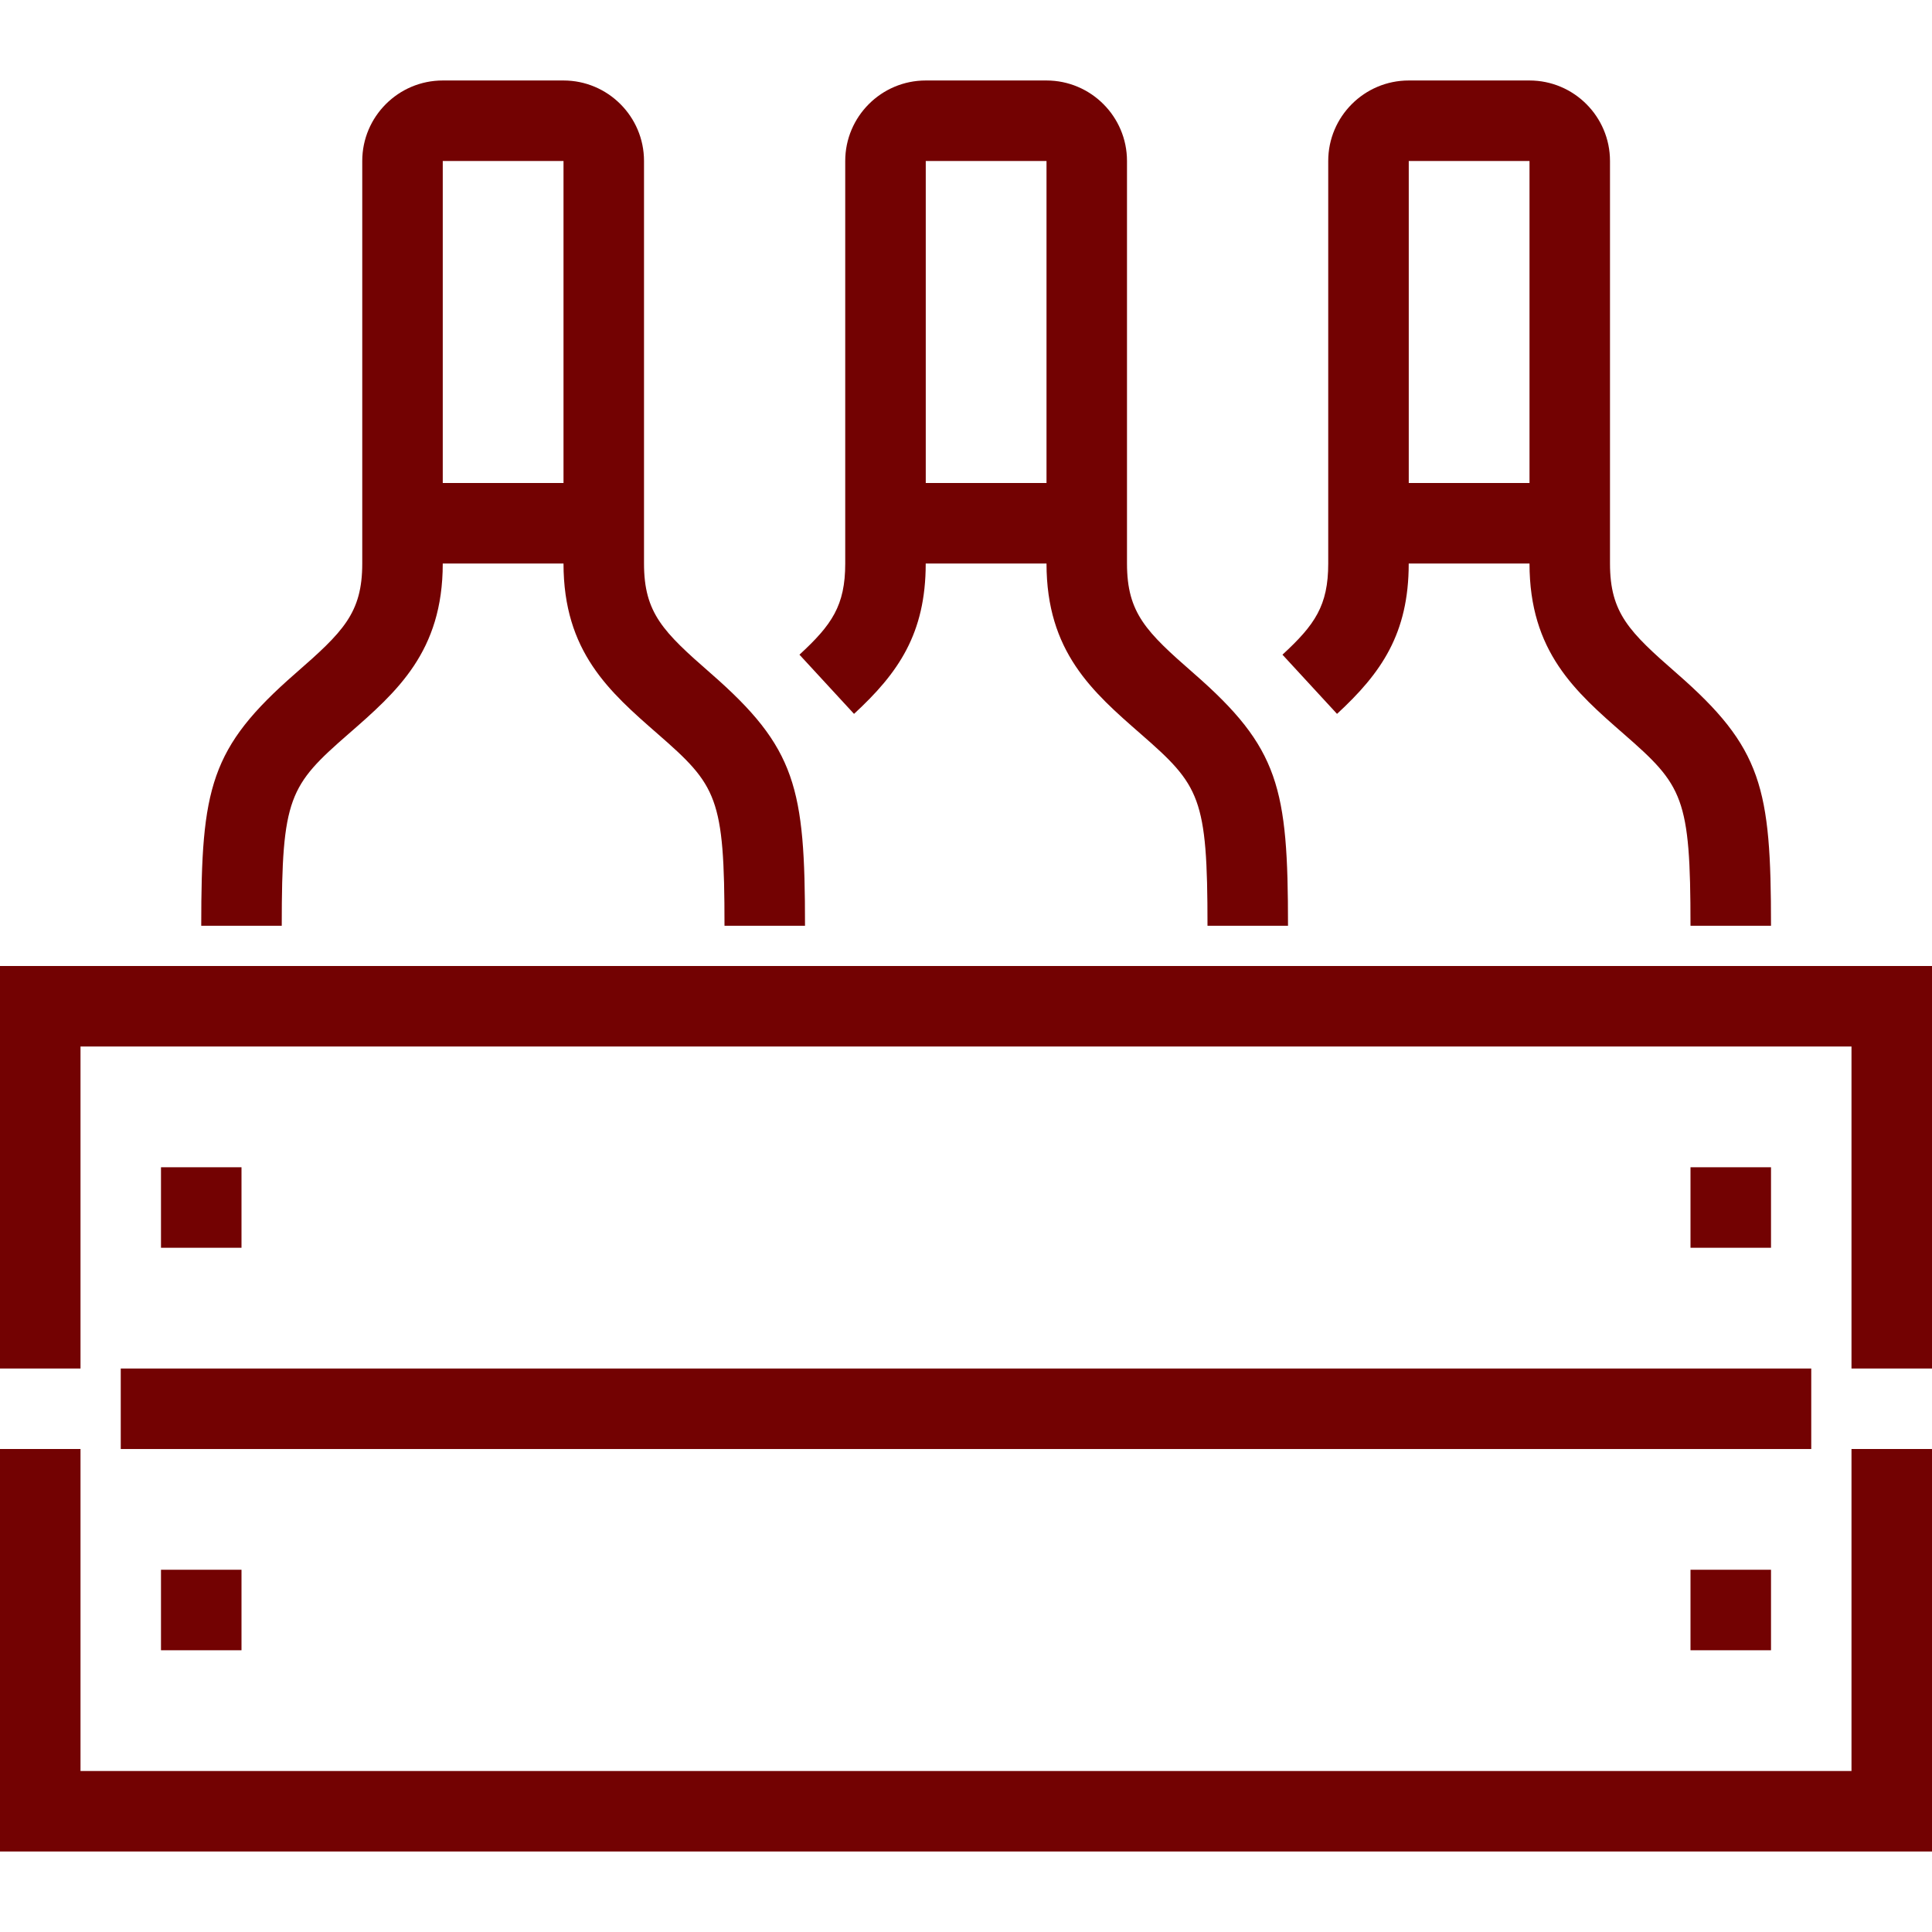
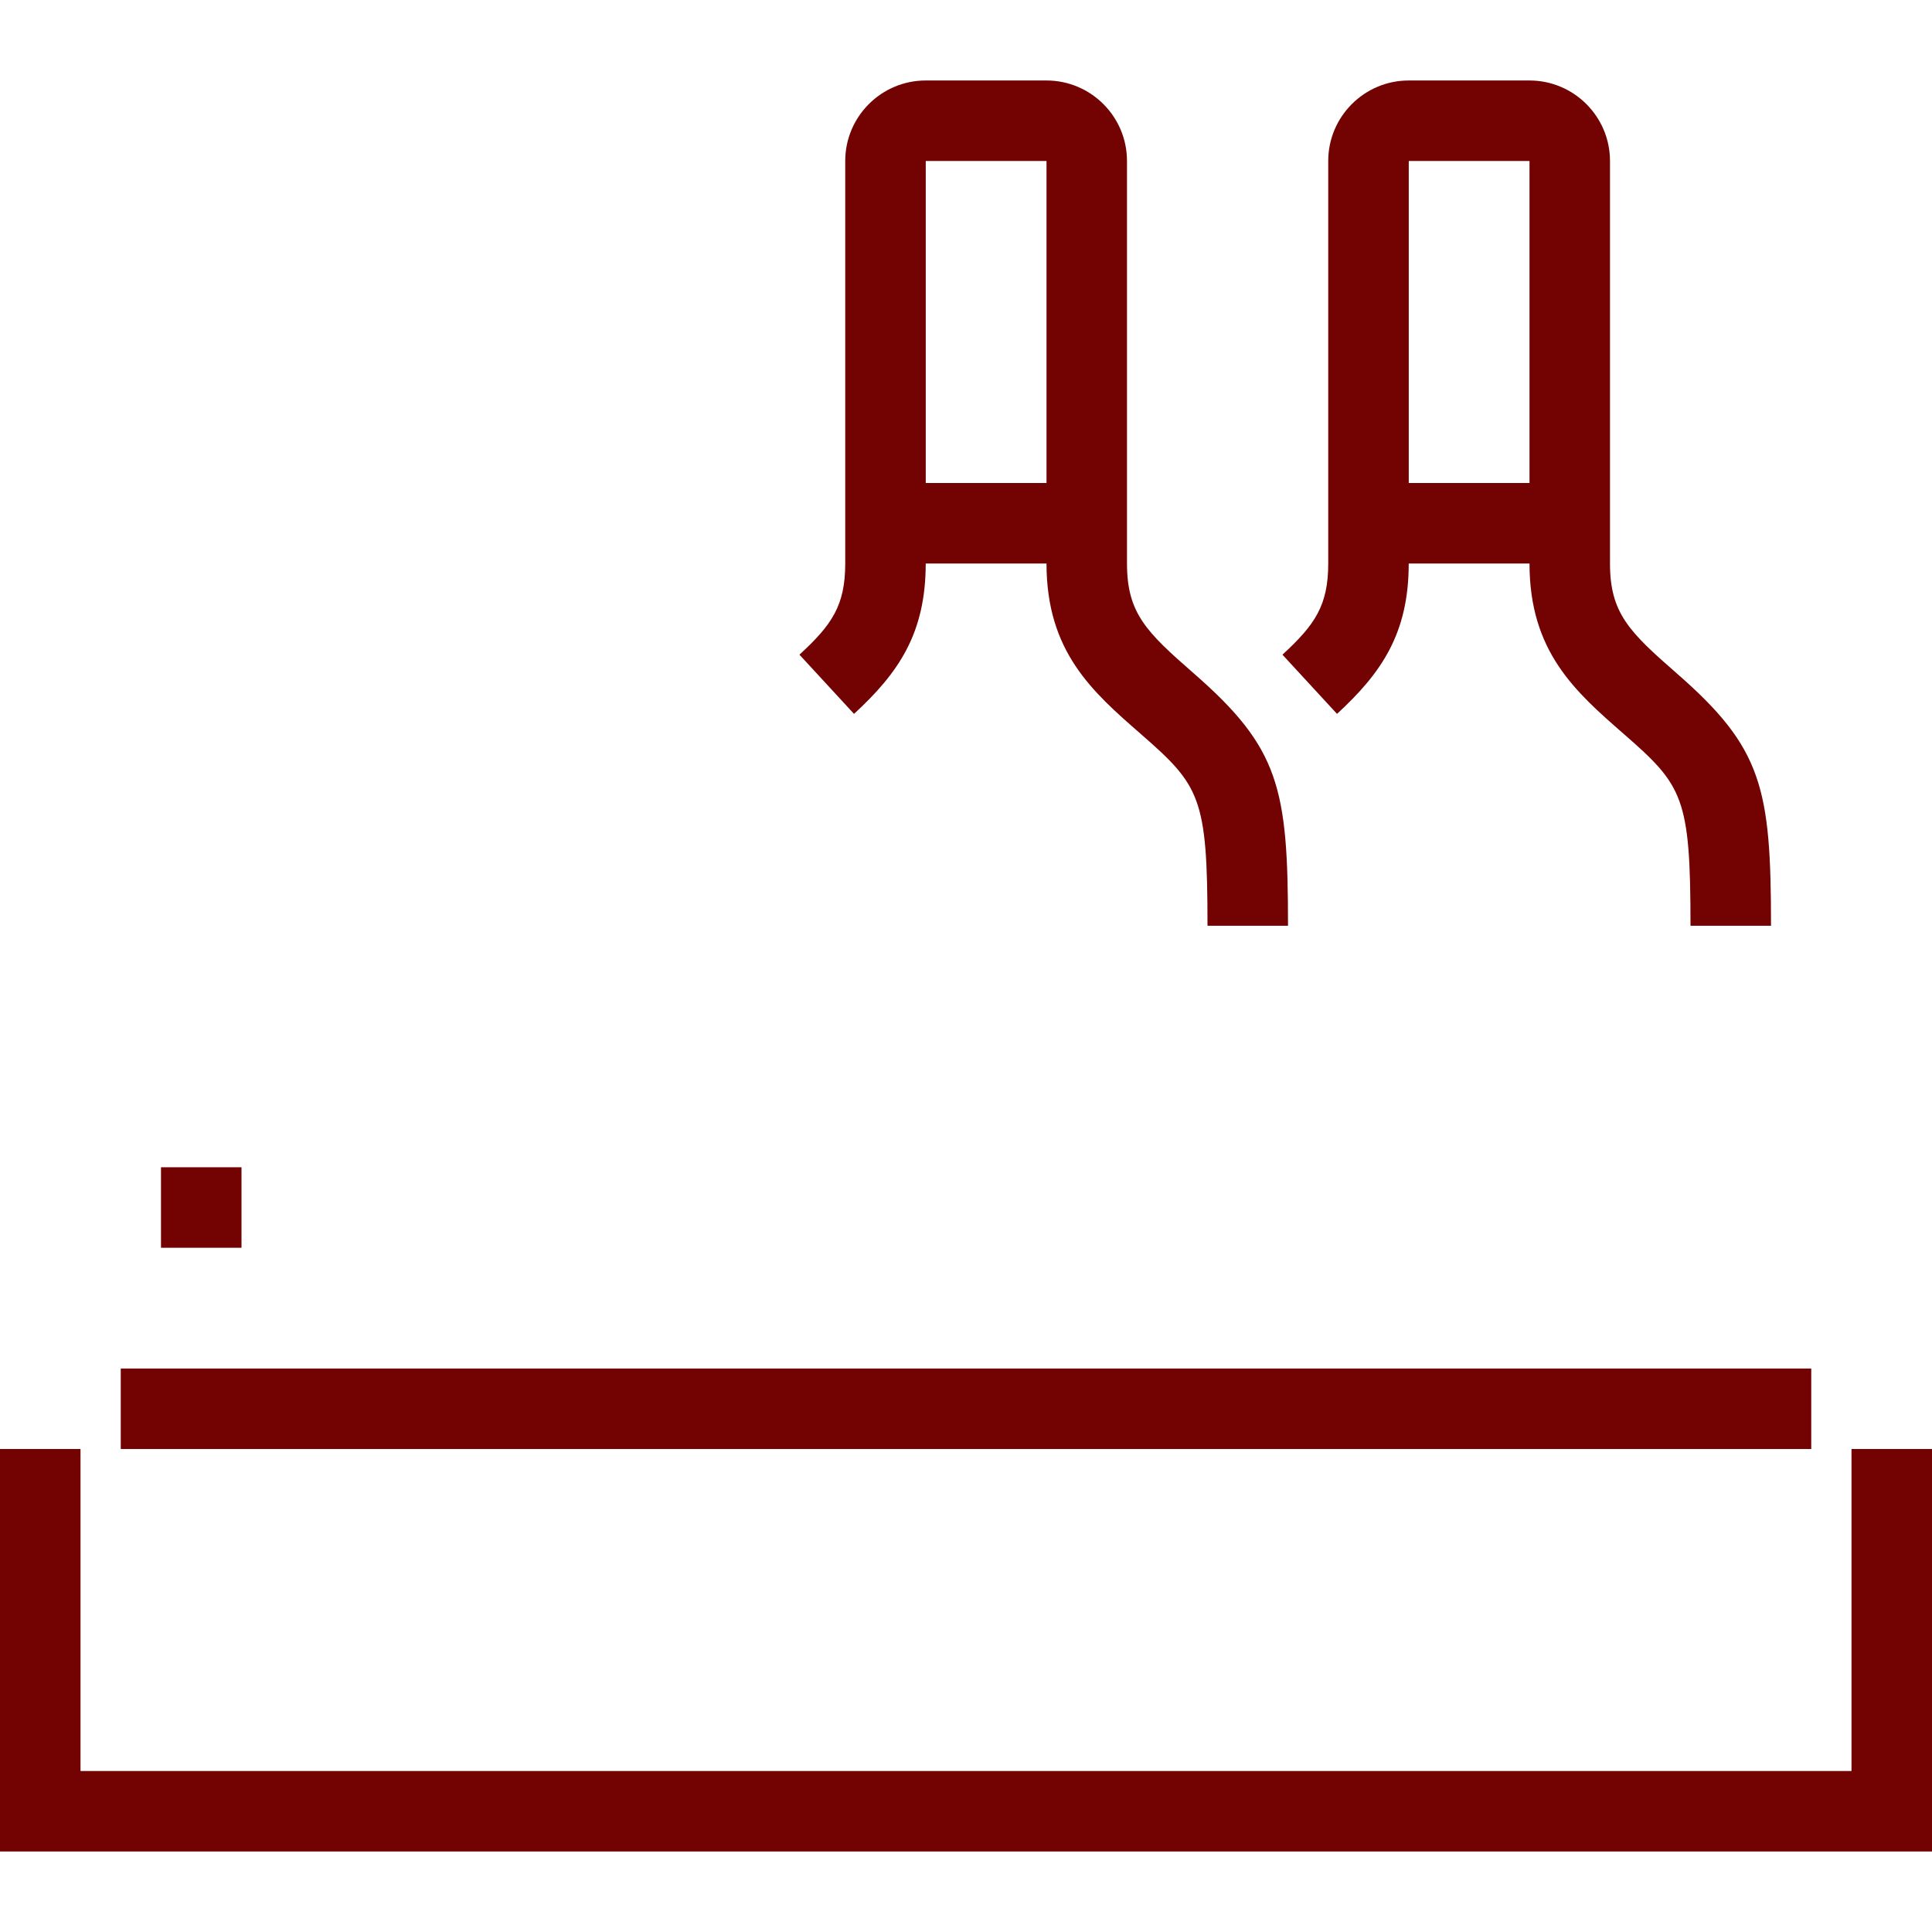
<svg xmlns="http://www.w3.org/2000/svg" id="Ebene_1" viewBox="0 0 100 100">
  <defs>
    <style>.cls-1{fill:#730202;}</style>
  </defs>
-   <path class="cls-1" d="M18.037,37.99c2.51-2.19,4.88-4.258,4.88-8.823h6.25c0,4.565,2.371,6.633,4.88,8.823,3.062,2.672,3.453,3.269,3.453,9.927h4.167c0-7.139-.45-9.201-4.88-13.066-2.456-2.144-3.453-3.116-3.453-5.684V8.333c0-2.298-1.869-4.167-4.167-4.167h-6.25c-2.298,0-4.167,1.869-4.167,4.167V29.167c0,2.569-.997,3.54-3.453,5.684-4.43,3.865-4.881,5.927-4.881,13.066h4.167c0-6.658,.391-7.255,3.453-9.927ZM29.167,8.333V25h-6.25V8.333h6.25Z" />
  <path class="cls-1" d="M72.917,29.167h6.25c0,4.565,2.371,6.633,4.88,8.823,3.062,2.672,3.453,3.269,3.453,9.927h4.167c0-7.139-.45-9.201-4.881-13.066-2.456-2.144-3.453-3.116-3.453-5.684V8.333c0-2.298-1.869-4.167-4.167-4.167h-6.25c-2.298,0-4.167,1.869-4.167,4.167V29.167c0,2.183-.698,3.179-2.369,4.719l2.824,3.064c2.291-2.112,3.711-4.151,3.711-7.783Zm6.25-20.833V25h-6.25V8.333h6.25Z" />
  <path class="cls-1" d="M47.917,29.167h6.25c0,4.565,2.371,6.633,4.88,8.823,3.062,2.673,3.453,3.27,3.453,9.927h4.167c0-7.138-.45-9.2-4.881-13.066-2.456-2.144-3.453-3.116-3.453-5.684V8.333c0-2.298-1.869-4.167-4.167-4.167h-6.25c-2.298,0-4.167,1.869-4.167,4.167V29.167c0,2.183-.698,3.179-2.369,4.719l2.824,3.064c2.291-2.112,3.711-4.151,3.711-7.783Zm6.25-20.833V25h-6.25V8.333h6.25Z" />
-   <polygon class="cls-1" points="0 50 0 70.834 4.167 70.834 4.167 54.167 95.833 54.167 95.833 70.834 100 70.834 100 50 0 50" />
  <polygon class="cls-1" points="95.833 91.667 4.167 91.667 4.167 75 0 75 0 95.833 100 95.833 100 75 95.833 75 95.833 91.667" />
  <rect class="cls-1" x="6.25" y="70.834" width="87.5" height="4.167" />
  <rect class="cls-1" x="8.333" y="60.417" width="4.167" height="4.167" />
-   <rect class="cls-1" x="87.5" y="60.417" width="4.167" height="4.167" />
-   <rect class="cls-1" x="8.333" y="81.25" width="4.167" height="4.167" />
-   <rect class="cls-1" x="87.5" y="81.25" width="4.167" height="4.167" />
</svg>